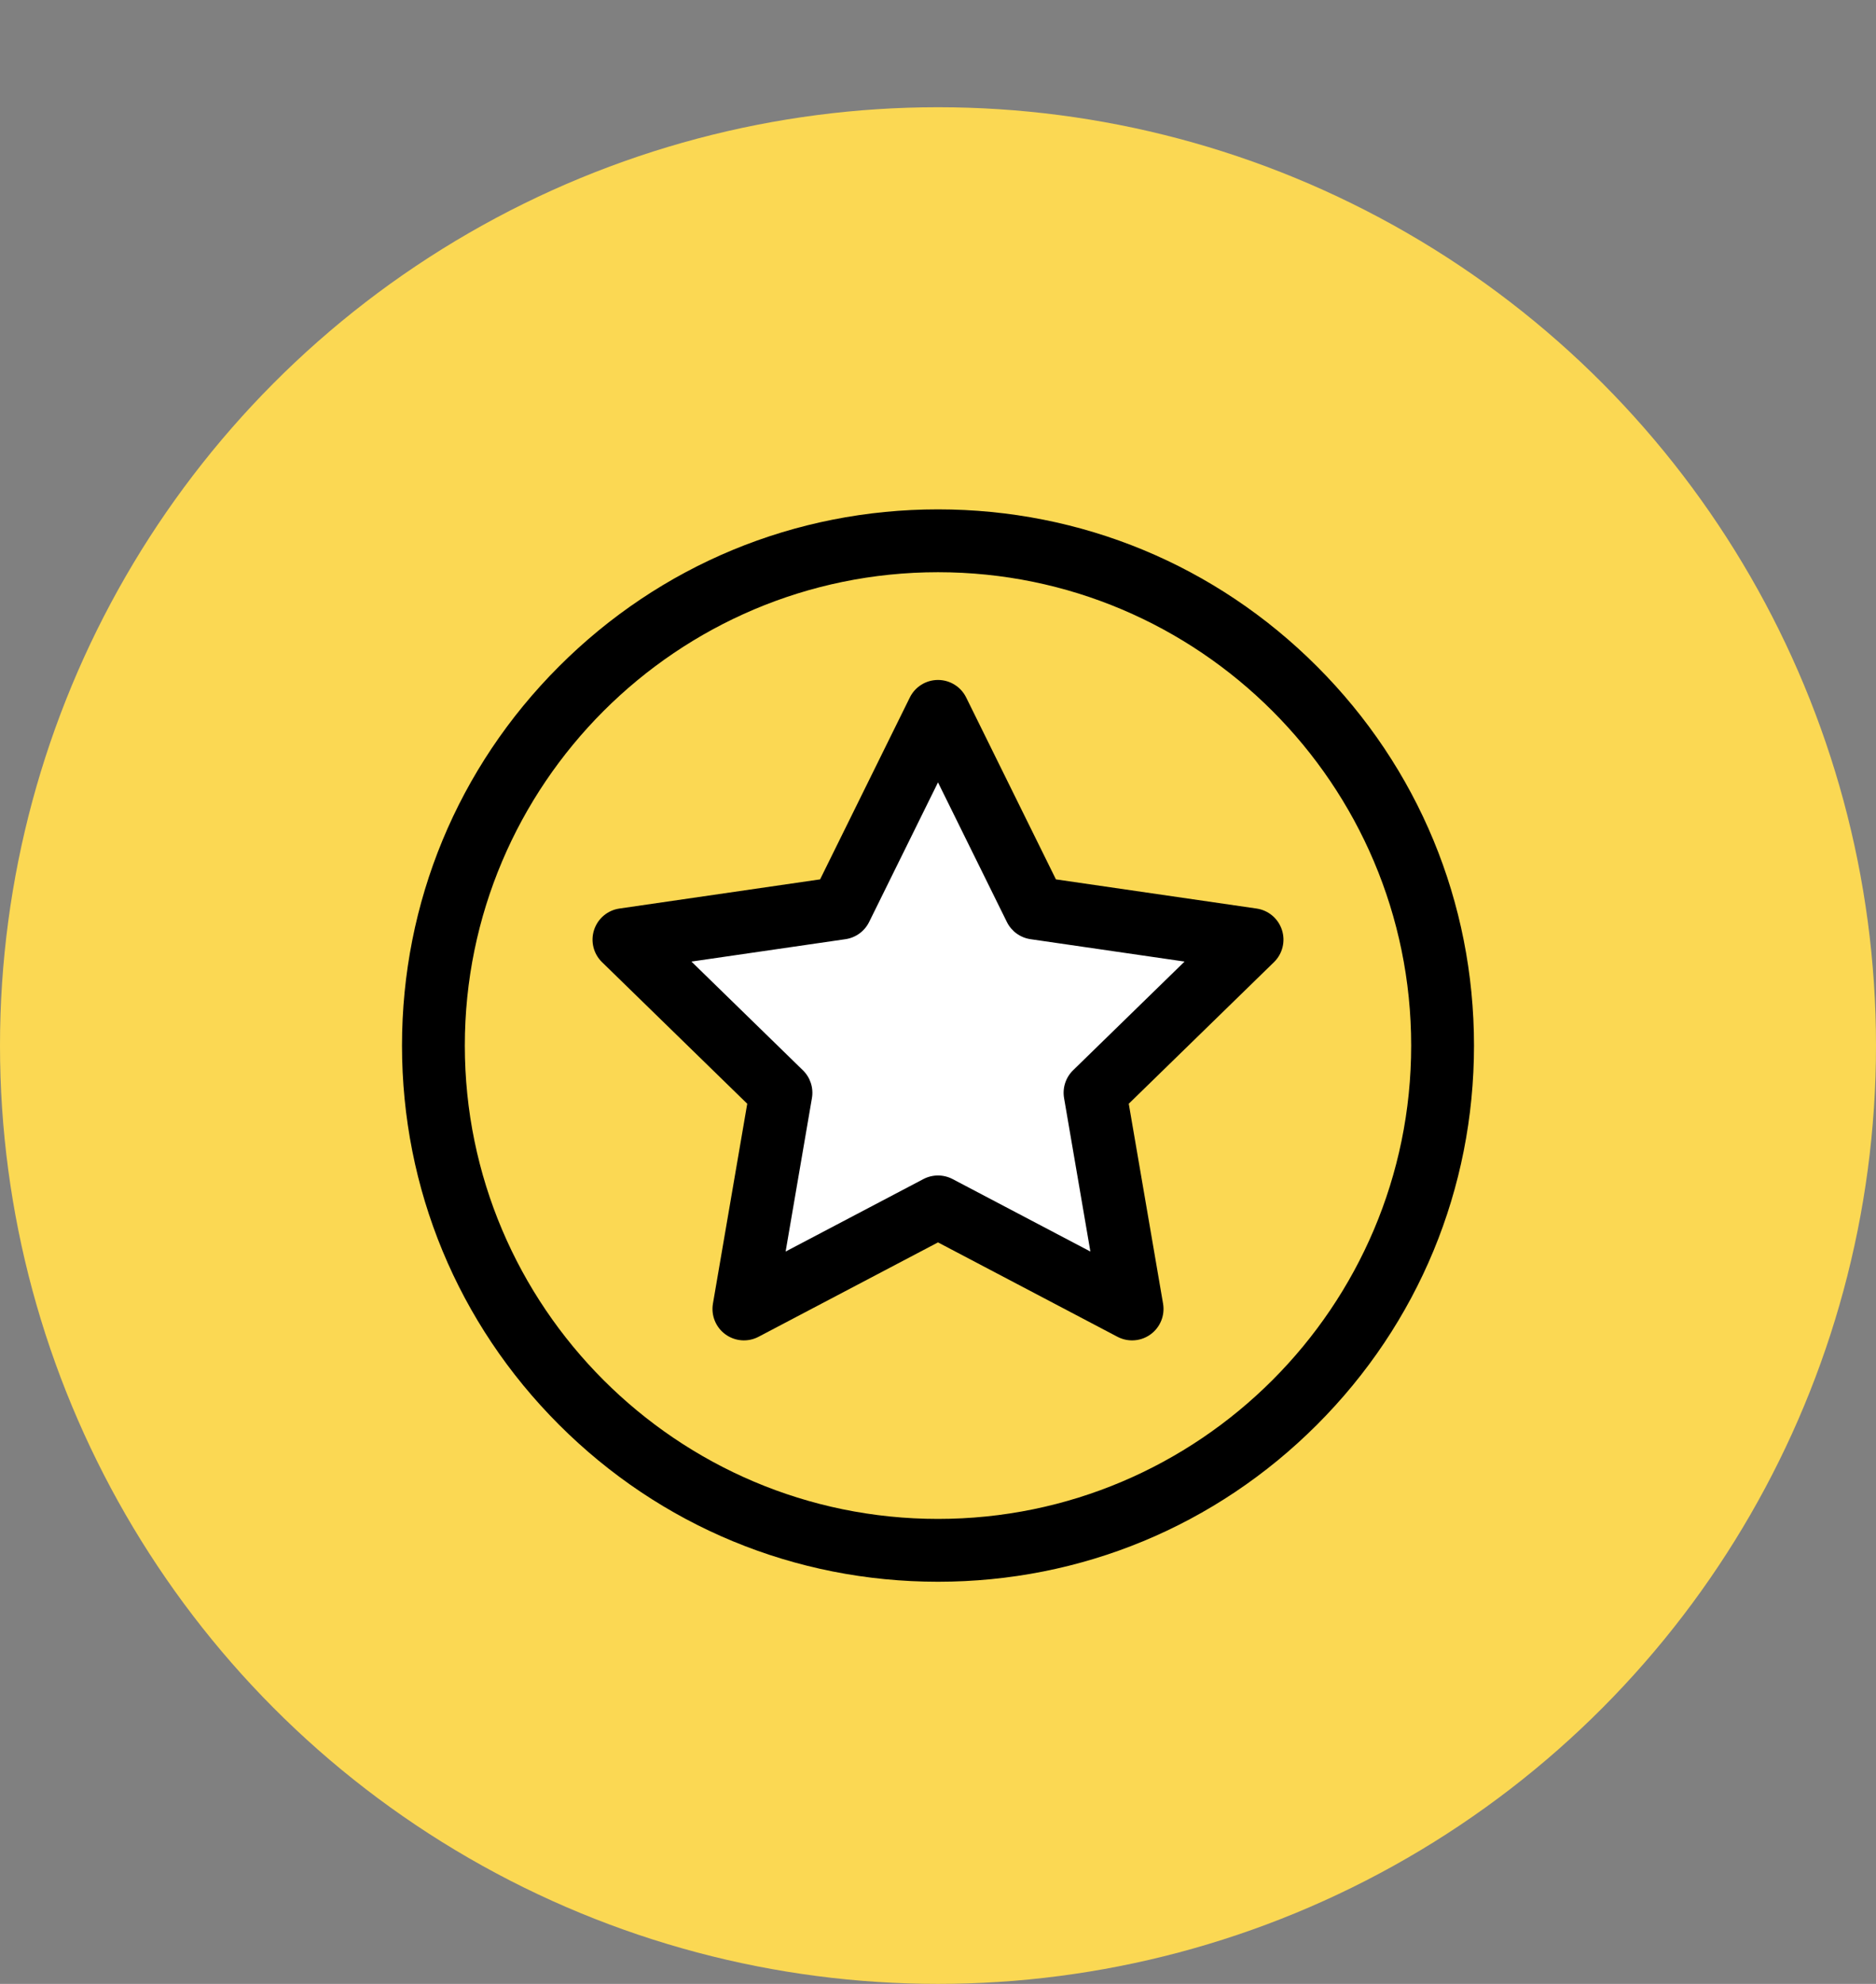
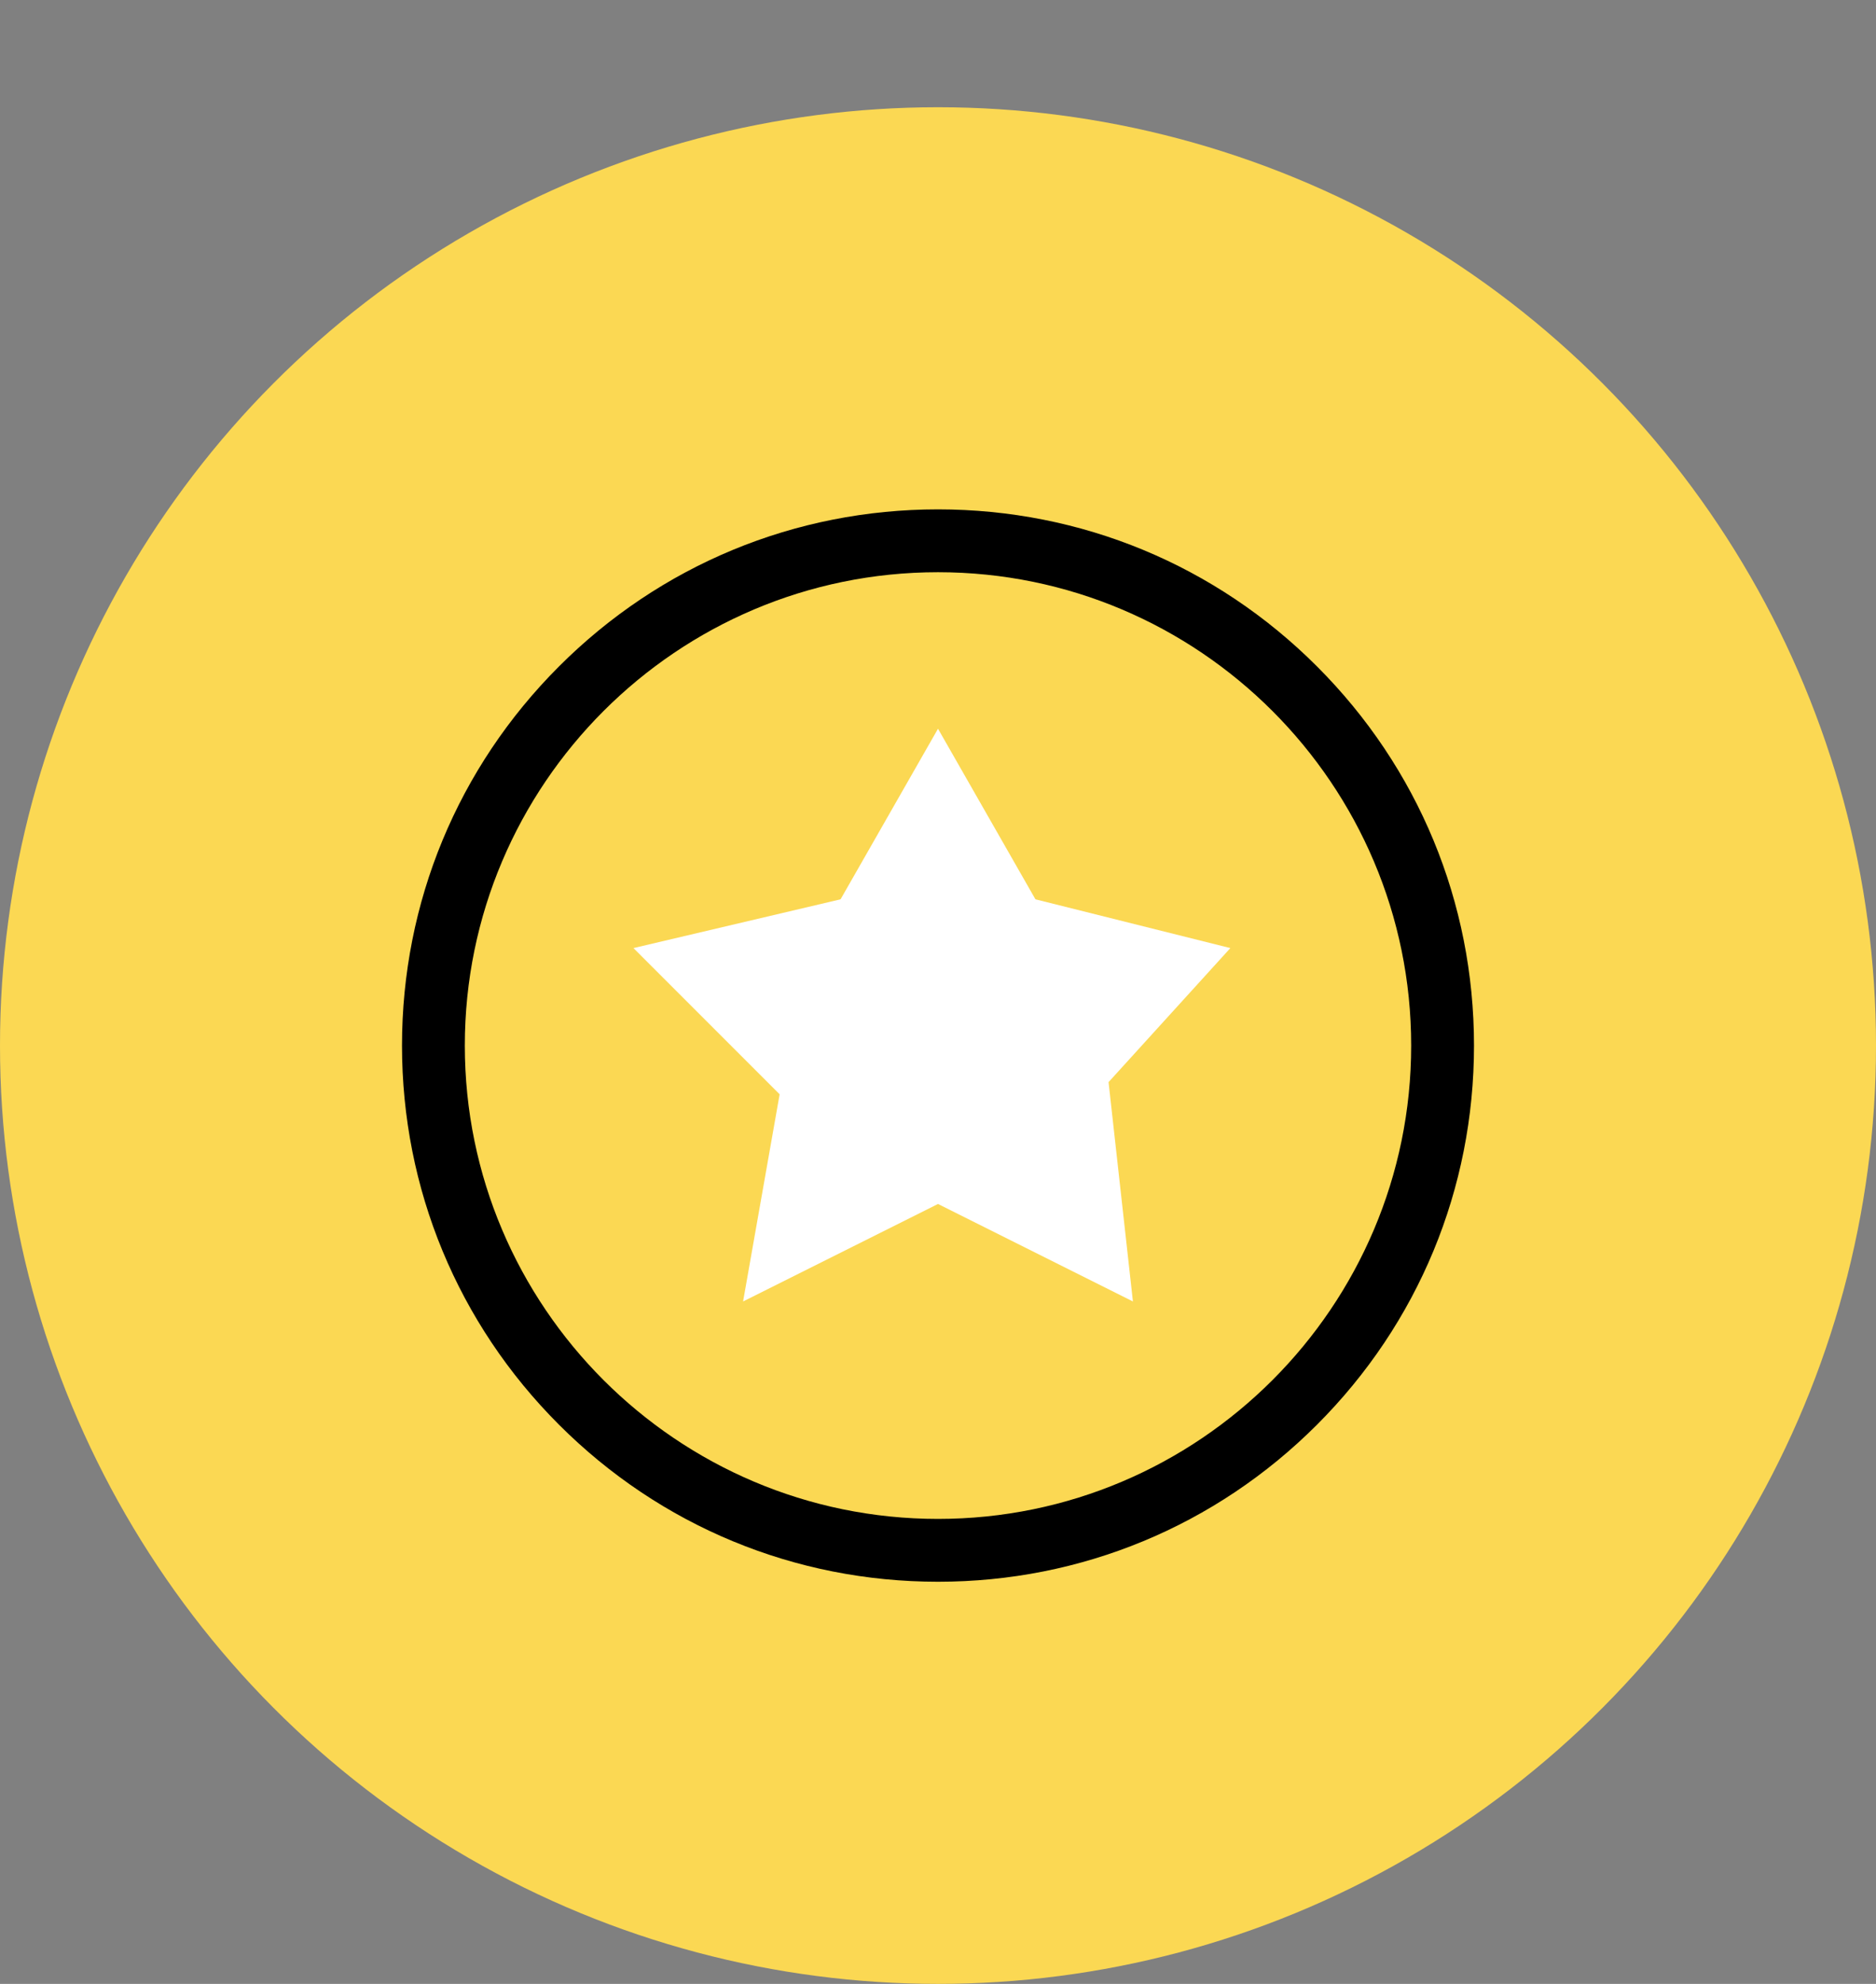
<svg xmlns="http://www.w3.org/2000/svg" width="70" height="74" viewBox="0 0 70 74" fill="none">
  <rect x="0" y="0" width="70" height="74" fill="#808080" stroke="none" />
  <circle cx="35" cy="39" r="35" fill="#FBD853" />
  <g clip-path="url(#clip0_196_7984)">
    <path d="M49.142 24.858C45.365 21.08 40.342 19 35 19C29.658 19 24.635 21.08 20.858 24.858C17.08 28.635 15 33.658 15 39C15 44.342 17.08 49.365 20.858 53.142C24.635 56.92 29.658 59 35 59C40.342 59 45.365 56.92 49.142 53.142C52.92 49.365 55 44.342 55 39C55 33.658 52.92 28.635 49.142 24.858ZM35 56.656C25.264 56.656 17.344 48.736 17.344 39C17.344 29.264 25.264 21.344 35 21.344C44.736 21.344 52.656 29.264 52.656 39C52.656 48.736 44.736 56.656 35 56.656Z" fill="black" />
    <path d="M45.909 35.364L41.364 40.364L42.273 48.545L35 44.909L27.727 48.545L29.091 40.818L23.636 35.364L31.364 33.545L35 27.182L38.636 33.545L45.909 35.364Z" fill="white" />
-     <path d="M47.833 34.687C47.696 34.263 47.329 33.953 46.887 33.889L39.4 32.801L36.051 26.016C35.853 25.616 35.446 25.363 35 25.363C34.554 25.363 34.147 25.616 33.949 26.016L30.601 32.801L23.113 33.889C22.671 33.953 22.305 34.263 22.167 34.687C22.029 35.111 22.144 35.577 22.463 35.888L27.882 41.17L26.602 48.627C26.527 49.067 26.708 49.511 27.069 49.773C27.43 50.035 27.908 50.07 28.303 49.863L35 46.342L41.697 49.863C41.869 49.953 42.056 49.997 42.242 49.997C42.486 49.997 42.727 49.922 42.931 49.773C43.292 49.511 43.473 49.067 43.398 48.627L42.118 41.17L47.537 35.888C47.856 35.577 47.971 35.111 47.833 34.687ZM40.041 39.921C39.765 40.191 39.639 40.578 39.704 40.959L40.686 46.683L35.545 43.98C35.375 43.891 35.187 43.846 35 43.846C34.813 43.846 34.625 43.891 34.455 43.98L29.314 46.683L30.296 40.959C30.361 40.579 30.235 40.191 29.959 39.922L25.8 35.867L31.547 35.032C31.929 34.977 32.259 34.737 32.43 34.391L35 29.183L37.57 34.391C37.741 34.737 38.071 34.977 38.453 35.032L44.2 35.867L40.041 39.921Z" fill="black" />
  </g>
  <defs>
    <clipPath id="clip0_196_7984">
      <rect width="40" height="40" fill="white" transform="translate(15 19)" />
    </clipPath>
  </defs>
</svg>